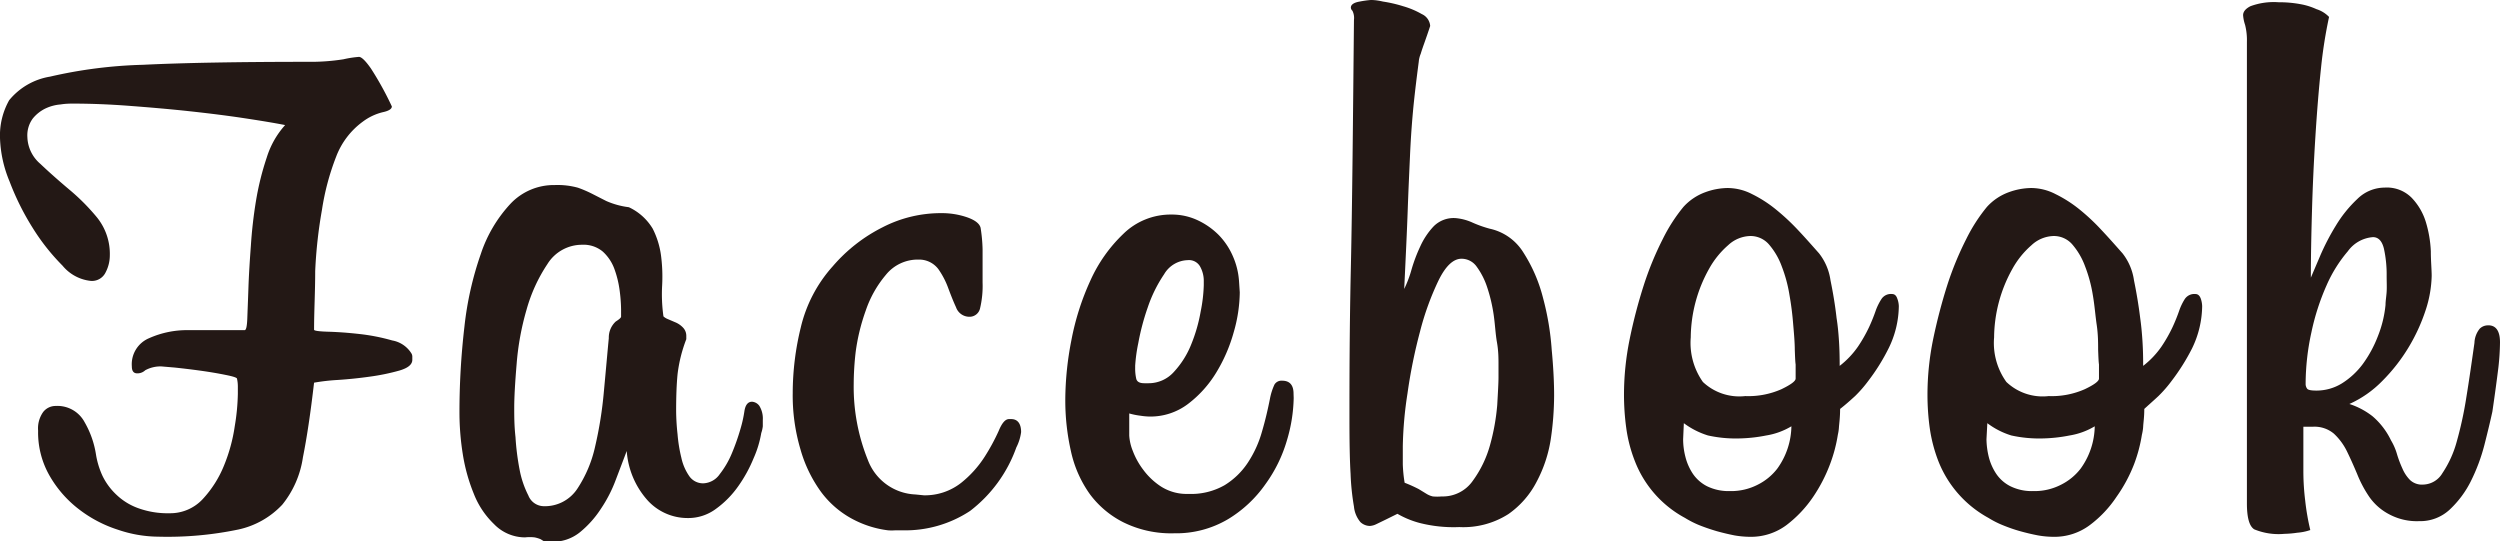
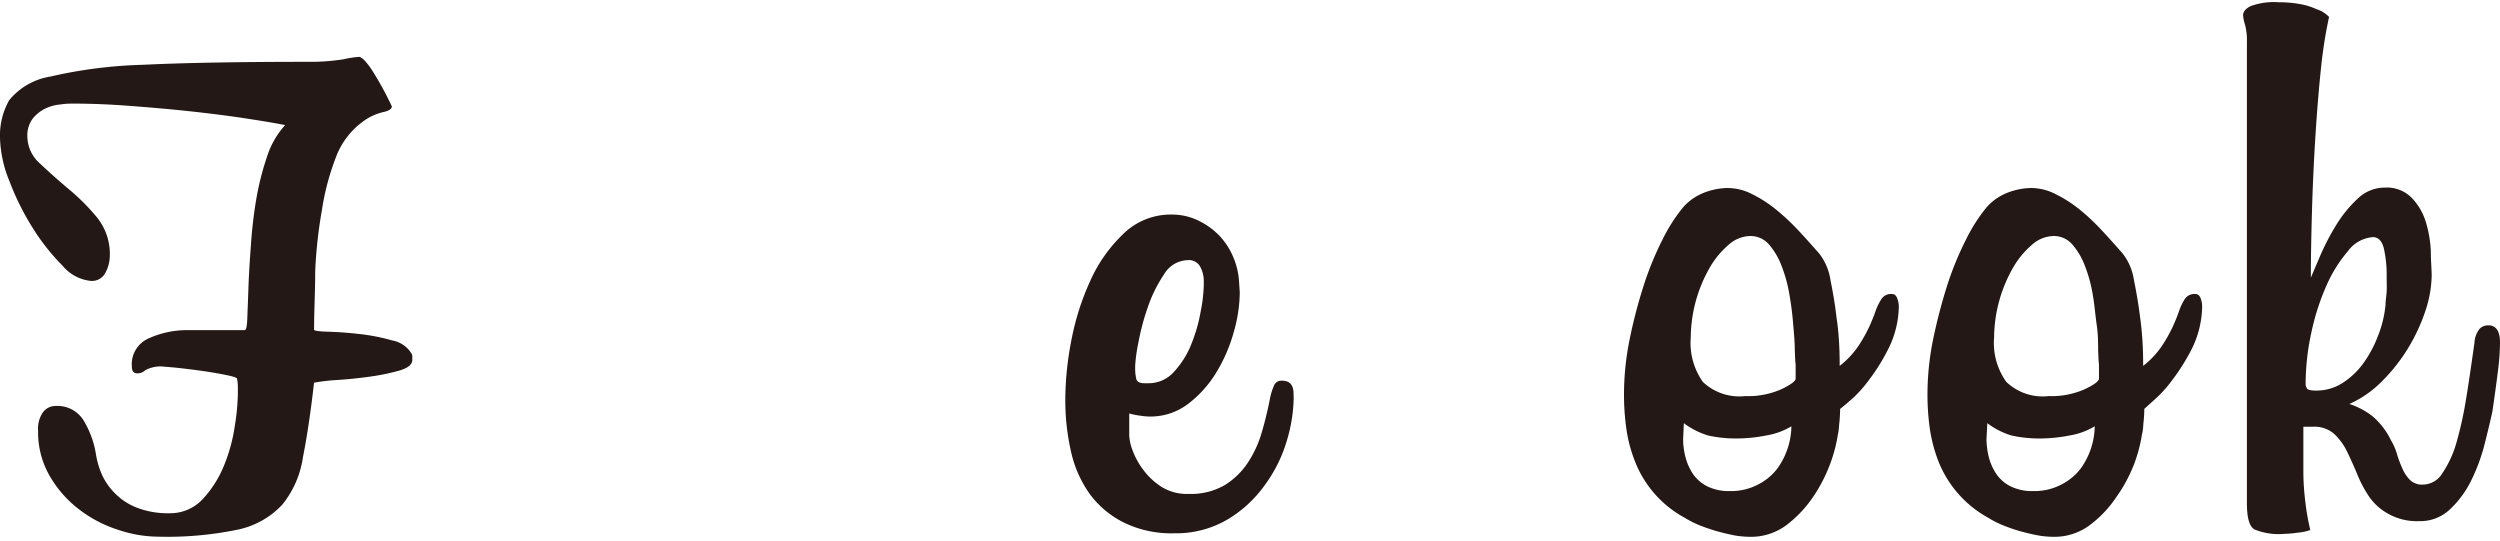
<svg xmlns="http://www.w3.org/2000/svg" viewBox="0 0 177.11 38.34">
  <defs>
    <style>.cls-1{fill:#231815;}</style>
  </defs>
  <title>Facebook</title>
  <g id="レイヤー_2" data-name="レイヤー 2">
    <g id="contents">
      <path class="cls-1" d="M29.16,32.86a.47.47,0,0,1,.05.24v.19c0,.33-.3.58-.91.76a15.19,15.19,0,0,1-2.08.43c-.78.11-1.55.19-2.33.24a14.13,14.13,0,0,0-1.64.19q-.37,3.2-.79,5.29A6.91,6.91,0,0,1,20,43.55a6,6,0,0,1-3.1,1.76,24.6,24.6,0,0,1-5.7.51,9,9,0,0,1-2.84-.49A9,9,0,0,1,5.62,43.9a8,8,0,0,1-2.08-2.35,6.16,6.16,0,0,1-.84-3.24A2,2,0,0,1,3.05,37a1.11,1.11,0,0,1,.89-.44A2.18,2.18,0,0,1,6,37.72,6.6,6.6,0,0,1,6.8,40a5.81,5.81,0,0,0,.46,1.51,4.58,4.58,0,0,0,1,1.35,4.35,4.35,0,0,0,1.53.94,6.11,6.11,0,0,0,2.22.36,3.14,3.14,0,0,0,2.35-1,7.74,7.74,0,0,0,1.51-2.38A11.76,11.76,0,0,0,16.63,38a15.38,15.38,0,0,0,.22-2.29v-.54a2.48,2.48,0,0,0-.06-.54q0-.11-.81-.27c-.54-.11-1.13-.21-1.78-.3s-1.25-.16-1.81-.22l-.94-.08a2.25,2.25,0,0,0-1.16.27.8.8,0,0,1-.57.22c-.25,0-.38-.16-.38-.49a2,2,0,0,1,1.22-2,6.59,6.59,0,0,1,2.83-.57h3.94c.11,0,.17-.28.19-.84s.05-1.27.08-2.16.09-1.86.17-2.94A32.46,32.46,0,0,1,18.14,22a19.71,19.71,0,0,1,.76-3.05,6.15,6.15,0,0,1,1.3-2.29c-.76-.15-1.73-.31-2.92-.49s-2.48-.34-3.86-.49-2.8-.27-4.24-.38-2.79-.16-4-.16c-.22,0-.51,0-.89.06a3.09,3.09,0,0,0-1.08.29,2.64,2.64,0,0,0-.89.71,2,2,0,0,0-.38,1.32,2.59,2.59,0,0,0,.92,1.89c.61.58,1.28,1.17,2,1.78a15,15,0,0,1,2,2,4.11,4.11,0,0,1,.92,2.72,2.59,2.59,0,0,1-.3,1.19,1.07,1.07,0,0,1-1.05.6,3,3,0,0,1-2-1.08A15.07,15.07,0,0,1,2.35,24,18.49,18.49,0,0,1,.68,20.66,8.66,8.66,0,0,1,0,17.58,5.09,5.09,0,0,1,.65,14.9a4.73,4.73,0,0,1,2.89-1.67,33,33,0,0,1,6.59-.84c2.89-.14,6.81-.21,11.74-.21A14.83,14.83,0,0,0,24.33,12a7.4,7.4,0,0,1,1.1-.17q.27,0,.84.81a22.28,22.28,0,0,1,1.49,2.7c0,.18-.22.32-.65.41a3.89,3.89,0,0,0-1.41.67,5.47,5.47,0,0,0-1.89,2.49,17.62,17.62,0,0,0-1,3.75A33.15,33.15,0,0,0,22.33,27c0,1.48-.08,2.86-.08,4.16,0,.07.32.12,1,.14s1.38.07,2.19.16a14,14,0,0,1,2.35.46A2,2,0,0,1,29.16,32.86Z" transform="translate(0 -7.8)" />
-       <path class="cls-1" d="M53.93,38.48a7.38,7.38,0,0,1-.54,1.78,9.85,9.85,0,0,1-1.1,2,6.78,6.78,0,0,1-1.57,1.59,3.28,3.28,0,0,1-2,.65,3.83,3.83,0,0,1-2.83-1.24,5.86,5.86,0,0,1-1.49-3.51l-.76,2a9.76,9.76,0,0,1-1.08,2.11,7.15,7.15,0,0,1-1.48,1.65,3.05,3.05,0,0,1-2,.67,1.56,1.56,0,0,1-.49,0L38.3,46a2.19,2.19,0,0,0-.43-.13,3,3,0,0,0-.67,0A3.06,3.06,0,0,1,35,44.93a6,6,0,0,1-1.43-2.14A12.61,12.61,0,0,1,32.79,40a18.85,18.85,0,0,1-.24-2.89,52.25,52.25,0,0,1,.35-6.15,23.12,23.12,0,0,1,1.16-5.16,9.71,9.71,0,0,1,2.11-3.57,4.22,4.22,0,0,1,3.13-1.32,5.39,5.39,0,0,1,1.65.19,8.5,8.5,0,0,1,1,.43l1,.51a5.7,5.7,0,0,0,1.6.44A3.88,3.88,0,0,1,46.24,24a5.9,5.9,0,0,1,.59,1.91A11.62,11.62,0,0,1,46.91,28,11.34,11.34,0,0,0,47,30.21s.08.09.25.17l.56.24a1.59,1.59,0,0,1,.57.38.84.84,0,0,1,.24.62v.21A10.22,10.22,0,0,0,48,34.32c-.07.72-.1,1.58-.1,2.59A16.49,16.49,0,0,0,48,38.56a10.59,10.59,0,0,0,.27,1.67,3.6,3.6,0,0,0,.56,1.3,1.18,1.18,0,0,0,1,.51,1.48,1.48,0,0,0,1.16-.65,6.31,6.31,0,0,0,.86-1.48,15.64,15.64,0,0,0,.6-1.7,9,9,0,0,0,.29-1.3c.07-.43.25-.65.54-.65a.7.7,0,0,1,.52.3,1.72,1.72,0,0,1,.24,1V38A2.23,2.23,0,0,1,53.93,38.48ZM44,29.73a11.26,11.26,0,0,0-.11-1.41,7.1,7.1,0,0,0-.38-1.51,3.08,3.08,0,0,0-.81-1.19,2.12,2.12,0,0,0-1.46-.48,2.88,2.88,0,0,0-2.46,1.37,11.23,11.23,0,0,0-1.48,3.24,19,19,0,0,0-.7,3.84c-.11,1.31-.17,2.35-.17,3.1,0,.58,0,1.27.09,2.08a17.82,17.82,0,0,0,.29,2.3,6.76,6.76,0,0,0,.62,1.83,1.19,1.19,0,0,0,1.06.76,2.75,2.75,0,0,0,2.4-1.22,8.9,8.9,0,0,0,1.27-3,27.77,27.77,0,0,0,.62-3.89c.13-1.38.24-2.65.35-3.8a1.54,1.54,0,0,1,.49-1.17c.25-.16.38-.27.38-.35Z" transform="translate(0 -7.8)" />
-       <path class="cls-1" d="M72,39.5A9.79,9.79,0,0,1,68.72,44a8.34,8.34,0,0,1-4.78,1.37h-.51a3.26,3.26,0,0,1-.52,0,7.23,7.23,0,0,1-2.59-.84,6.68,6.68,0,0,1-2.16-1.89,9.51,9.51,0,0,1-1.45-3,13.41,13.41,0,0,1-.55-4A19.54,19.54,0,0,1,56.73,31,9.87,9.87,0,0,1,59,26.66a11.38,11.38,0,0,1,3.53-2.76,9,9,0,0,1,4.14-1,5.5,5.5,0,0,1,1.86.3c.56.2.87.45.94.74a11.3,11.3,0,0,1,.14,1.51c0,.6,0,1.39,0,2.36a6.89,6.89,0,0,1-.18,1.84.76.76,0,0,1-.79.59,1,1,0,0,1-.91-.67c-.19-.41-.37-.87-.55-1.35a5.76,5.76,0,0,0-.7-1.35,1.7,1.7,0,0,0-1.4-.68,2.9,2.9,0,0,0-2.32,1.08,7.79,7.79,0,0,0-1.43,2.54,14.12,14.12,0,0,0-.71,2.92A20.29,20.29,0,0,0,60.48,35a13.84,13.84,0,0,0,1,5.38,3.77,3.77,0,0,0,3.37,2.45l.6.06A4.15,4.15,0,0,0,68.1,42a7.63,7.63,0,0,0,1.65-1.83,14.51,14.51,0,0,0,1-1.84c.23-.56.47-.84.73-.84h.16c.47,0,.7.35.7.92A3.33,3.33,0,0,1,72,39.5Z" transform="translate(0 -7.8)" />
      <path class="cls-1" d="M91.65,36a11.09,11.09,0,0,1-.48,3,10.06,10.06,0,0,1-1.52,3.1A8.75,8.75,0,0,1,87,44.58a7.2,7.2,0,0,1-3.81,1,7.63,7.63,0,0,1-3.57-.76,6.71,6.71,0,0,1-2.4-2,8.23,8.23,0,0,1-1.35-3.05,16.39,16.39,0,0,1-.4-3.7,22.27,22.27,0,0,1,.43-4.16,18.27,18.27,0,0,1,1.35-4.24,10.53,10.53,0,0,1,2.32-3.29A4.79,4.79,0,0,1,83,23a4.29,4.29,0,0,1,1.84.4,5.21,5.21,0,0,1,1.51,1.06,5,5,0,0,1,1,1.51,5.27,5.27,0,0,1,.43,1.78l.05.76a10.47,10.47,0,0,1-.43,2.83,11.26,11.26,0,0,1-1.24,2.86,8,8,0,0,1-2,2.22,4.4,4.4,0,0,1-2.7.89,4.7,4.7,0,0,1-.67-.06,5,5,0,0,1-.79-.16v1.57a3.45,3.45,0,0,0,.25,1.08A5.31,5.31,0,0,0,81,41.09a4.84,4.84,0,0,0,1.27,1.19,3.38,3.38,0,0,0,1.92.51,4.77,4.77,0,0,0,2.57-.62,5.29,5.29,0,0,0,1.64-1.59,7.82,7.82,0,0,0,1-2.19c.24-.81.42-1.59.57-2.35a4.23,4.23,0,0,1,.32-1,.58.58,0,0,1,.54-.27c.54,0,.81.31.81.92Zm-6.37-8.36a2.07,2.07,0,0,0-.24-.92.9.9,0,0,0-.89-.49,2,2,0,0,0-1.68,1,9.72,9.72,0,0,0-1.16,2.35,16.71,16.71,0,0,0-.67,2.53,11.18,11.18,0,0,0-.22,1.6v.16a3.28,3.28,0,0,0,.08.78c.06.2.24.3.57.3h.27a2.4,2.4,0,0,0,1.83-.81,6.28,6.28,0,0,0,1.22-1.94,11.26,11.26,0,0,0,.67-2.33A10.79,10.79,0,0,0,85.28,28Z" transform="translate(0 -7.8)" />
-       <path class="cls-1" d="M110.1,35.83a21.45,21.45,0,0,1-.24,3.1,9.46,9.46,0,0,1-1,3,6.33,6.33,0,0,1-2,2.29,5.92,5.92,0,0,1-3.48.92,9.72,9.72,0,0,1-2.84-.3A6.41,6.41,0,0,1,99,44.2l-.87.43-.62.3a1.2,1.2,0,0,1-.46.13,1,1,0,0,1-.67-.27,2,2,0,0,1-.46-1.1,17.33,17.33,0,0,1-.24-2.33c-.06-1-.08-2.29-.08-3.91,0-2.59,0-6.16.1-10.69s.15-10.39.22-17.55a1.14,1.14,0,0,0-.11-.65.31.31,0,0,1-.11-.22c0-.21.21-.36.63-.43a6.91,6.91,0,0,1,.78-.11c.11,0,.39,0,.86.11a9.5,9.5,0,0,1,1.43.33,5.91,5.91,0,0,1,1.33.56,1,1,0,0,1,.59.84c-.14.43-.27.8-.38,1.11s-.21.59-.29.86a1.86,1.86,0,0,0-.14.57c-.18,1.37-.32,2.54-.41,3.53s-.16,2-.21,3.14-.11,2.36-.16,3.8-.14,3.32-.25,5.62a8.07,8.07,0,0,0,.52-1.38,11.25,11.25,0,0,1,.62-1.64,5.18,5.18,0,0,1,.94-1.41,2,2,0,0,1,1.54-.59,3.65,3.65,0,0,1,1.22.32,8.35,8.35,0,0,0,1.21.43,3.73,3.73,0,0,1,2.4,1.7,10.88,10.88,0,0,1,1.38,3.19,19.2,19.2,0,0,1,.62,3.7C110.05,33.85,110.1,34.93,110.1,35.83Zm-3.94-1.3c0-.1,0-.39,0-.86s0-1-.11-1.62-.13-1.27-.24-2a11.26,11.26,0,0,0-.46-1.92,5.17,5.17,0,0,0-.73-1.43,1.31,1.31,0,0,0-1.08-.57c-.58,0-1.12.51-1.62,1.52a19.48,19.48,0,0,0-1.32,3.64,36.45,36.45,0,0,0-.89,4.4,26.94,26.94,0,0,0-.33,3.73c0,.39,0,.82,0,1.27A9.91,9.91,0,0,0,99.51,42a10.15,10.15,0,0,1,1,.45l.54.33a1.44,1.44,0,0,0,.46.19,3.36,3.36,0,0,0,.62,0,2.59,2.59,0,0,0,2.21-1.11,7.82,7.82,0,0,0,1.22-2.53,15.16,15.16,0,0,0,.51-2.84C106.12,35.6,106.16,34.93,106.16,34.53Z" transform="translate(0 -7.8)" />
      <path class="cls-1" d="M133.28,29a.8.8,0,0,1,.76-.37c.18,0,.3.11.37.32a1.61,1.61,0,0,1,.11.54,6.91,6.91,0,0,1-.73,3,14.07,14.07,0,0,1-1.43,2.29,8.88,8.88,0,0,1-.94,1.08c-.35.32-.7.63-1.06.91,0,.61-.06,1-.08,1.27a3.24,3.24,0,0,1-.08.56,10.48,10.48,0,0,1-.54,2.05A11,11,0,0,1,128.45,43a8.47,8.47,0,0,1-1.89,2,4.2,4.2,0,0,1-2.57.83,6.79,6.79,0,0,1-1.11-.1q-.61-.12-1.26-.3c-.44-.13-.85-.27-1.25-.43a6.92,6.92,0,0,1-1-.51,7.73,7.73,0,0,1-3.54-4,10.11,10.11,0,0,1-.62-2.37,17.4,17.4,0,0,1-.16-2.35,19.71,19.71,0,0,1,.4-3.93,36.32,36.32,0,0,1,1-3.83,22.35,22.35,0,0,1,1.35-3.28,11.78,11.78,0,0,1,1.46-2.27,3.88,3.88,0,0,1,1.57-1.05,4.72,4.72,0,0,1,1.56-.29,3.81,3.81,0,0,1,1.73.43,8.89,8.89,0,0,1,1.67,1.07,15.64,15.64,0,0,1,1.6,1.49c.52.55,1,1.1,1.48,1.64a4,4,0,0,1,.81,1.91c.18.88.33,1.77.43,2.67.08.5.13,1,.17,1.62s.05,1.16.05,1.77a6.17,6.17,0,0,0,1.3-1.37,10.4,10.4,0,0,0,.78-1.37,12.43,12.43,0,0,0,.49-1.22A4,4,0,0,1,133.28,29Zm-6.37,9a5,5,0,0,1-1.78.65,10.81,10.81,0,0,1-1.89.21,9.09,9.09,0,0,1-2.24-.21,5.64,5.64,0,0,1-1.71-.87l-.05,1.14a5,5,0,0,0,.16,1.24,3.85,3.85,0,0,0,.52,1.19,2.69,2.69,0,0,0,1,.89,3.46,3.46,0,0,0,1.62.35,4.12,4.12,0,0,0,2-.46A4,4,0,0,0,125.91,41a5.25,5.25,0,0,0,1-3Zm.24-5.4c0-.5-.05-1.1-.11-1.78a21.22,21.22,0,0,0-.27-2.14,9.94,9.94,0,0,0-.54-2,5,5,0,0,0-.89-1.54,1.73,1.73,0,0,0-1.35-.62,2.38,2.38,0,0,0-1.56.65,6.17,6.17,0,0,0-1.35,1.67,10.1,10.1,0,0,0-1.3,4.86,4.79,4.79,0,0,0,.86,3.16,3.76,3.76,0,0,0,3,1,5.8,5.8,0,0,0,2.57-.49c.66-.32,1-.57,1-.75v-1C127.18,33.42,127.17,33.09,127.15,32.59Z" transform="translate(0 -7.8)" />
      <path class="cls-1" d="M154.77,29a.81.81,0,0,1,.76-.37c.18,0,.3.11.38.32a1.83,1.83,0,0,1,.1.54,7,7,0,0,1-.72,3,14.8,14.8,0,0,1-1.44,2.29,8.88,8.88,0,0,1-.94,1.08c-.34.32-.7.63-1,.91,0,.61-.07,1-.08,1.27a3.12,3.12,0,0,1-.09.56,10.48,10.48,0,0,1-.54,2.05A10.6,10.6,0,0,1,149.94,43a8.09,8.09,0,0,1-1.89,2,4.18,4.18,0,0,1-2.57.83,6.59,6.59,0,0,1-1.1-.1c-.42-.08-.84-.18-1.27-.3s-.85-.27-1.24-.43a6.59,6.59,0,0,1-1-.51,7.85,7.85,0,0,1-3.54-4,10.63,10.63,0,0,1-.62-2.37,17.4,17.4,0,0,1-.16-2.35,19.71,19.71,0,0,1,.4-3.93,38.93,38.93,0,0,1,1-3.83,22.35,22.35,0,0,1,1.35-3.28,11.78,11.78,0,0,1,1.46-2.27,3.88,3.88,0,0,1,1.57-1.05,4.77,4.77,0,0,1,1.56-.29,3.78,3.78,0,0,1,1.73.43,9,9,0,0,1,1.68,1.07,14.59,14.59,0,0,1,1.59,1.49c.52.55,1,1.1,1.48,1.64a4,4,0,0,1,.81,1.91c.18.88.33,1.77.44,2.67.07.5.12,1,.16,1.62s.05,1.16.05,1.77a6.17,6.17,0,0,0,1.3-1.37,10.4,10.4,0,0,0,.78-1.37,12.43,12.43,0,0,0,.49-1.22A4,4,0,0,1,154.77,29Zm-6.37,9a5,5,0,0,1-1.78.65,10.81,10.81,0,0,1-1.89.21,9.14,9.14,0,0,1-2.24-.21,5.49,5.49,0,0,1-1.7-.87l-.06,1.14a5.55,5.55,0,0,0,.16,1.24,3.85,3.85,0,0,0,.52,1.19,2.64,2.64,0,0,0,1,.89,3.41,3.41,0,0,0,1.62.35,4.1,4.1,0,0,0,2-.46A4,4,0,0,0,147.4,41a5.25,5.25,0,0,0,1-3Zm.24-5.4c0-.5,0-1.1-.1-1.78s-.15-1.4-.28-2.14a9.94,9.94,0,0,0-.54-2,5,5,0,0,0-.89-1.54,1.73,1.73,0,0,0-1.35-.62,2.38,2.38,0,0,0-1.56.65,6.17,6.17,0,0,0-1.35,1.67,10.1,10.1,0,0,0-1.3,4.86,4.73,4.73,0,0,0,.87,3.16,3.73,3.73,0,0,0,3,1,5.78,5.78,0,0,0,2.56-.49c.67-.32,1-.57,1-.75v-1C148.67,33.42,148.66,33.09,148.64,32.59Z" transform="translate(0 -7.8)" />
      <path class="cls-1" d="M177.11,32.05A17.25,17.25,0,0,1,177,33.8c-.11.89-.25,1.94-.43,3.16-.15.69-.34,1.48-.57,2.38a13,13,0,0,1-.95,2.54,7.08,7.08,0,0,1-1.48,2,3.06,3.06,0,0,1-2.19.84,4.15,4.15,0,0,1-2.13-.49A3.93,3.93,0,0,1,167.85,43a8.35,8.35,0,0,1-.86-1.62c-.24-.57-.48-1.11-.73-1.62a4.26,4.26,0,0,0-.92-1.24,2.13,2.13,0,0,0-1.46-.49h-.7v3.24a17.28,17.28,0,0,0,.13,2,16.82,16.82,0,0,0,.36,2.08,3.66,3.66,0,0,1-.92.19,7.29,7.29,0,0,1-.92.08,4.51,4.51,0,0,1-2.13-.32c-.35-.22-.52-.83-.52-1.84V10.77a4.41,4.41,0,0,0-.13-1.21,2.78,2.78,0,0,1-.14-.68c0-.25.17-.46.52-.64a4.75,4.75,0,0,1,2-.28A8.17,8.17,0,0,1,163,8.1a4.69,4.69,0,0,1,1.11.35A2.12,2.12,0,0,1,165,9a32.84,32.84,0,0,0-.57,3.62c-.16,1.51-.29,3.14-.4,4.89s-.19,3.49-.24,5.23-.08,3.33-.08,4.73l.67-1.57a16.65,16.65,0,0,1,1.11-2.13A8.84,8.84,0,0,1,167,21.9a2.77,2.77,0,0,1,1.94-.81,2.47,2.47,0,0,1,1.92.73,4.3,4.3,0,0,1,1,1.72,8.38,8.38,0,0,1,.35,2.06c0,.7.06,1.28.06,1.75a8.31,8.31,0,0,1-.43,2.43,12.85,12.85,0,0,1-1.22,2.65,12.46,12.46,0,0,1-1.86,2.37,7.63,7.63,0,0,1-2.32,1.62,5.31,5.31,0,0,1,1.64.87A5.21,5.21,0,0,1,169.39,39a4.08,4.08,0,0,1,.43,1,7.83,7.83,0,0,0,.38,1,2.61,2.61,0,0,0,.54.81,1.23,1.23,0,0,0,.92.32,1.63,1.63,0,0,0,1.37-.81,7.54,7.54,0,0,0,1-2.18,26.87,26.87,0,0,0,.7-3.22c.2-1.22.38-2.5.57-3.83a1.69,1.69,0,0,1,.37-1,.82.82,0,0,1,.54-.24C176.8,30.81,177.11,31.22,177.11,32.05ZM169,29.4c0-.28.06-.6.08-.94s0-.71,0-1.11a8.55,8.55,0,0,0-.19-1.92c-.13-.55-.39-.83-.78-.83a2.41,2.41,0,0,0-1.78,1A9.69,9.69,0,0,0,164.83,28a16.57,16.57,0,0,0-1.08,3.34,17.23,17.23,0,0,0-.41,3.65.56.56,0,0,0,.11.35c.07.09.29.13.65.13a3.42,3.42,0,0,0,1.81-.51,5.46,5.46,0,0,0,1.48-1.37,8.53,8.53,0,0,0,1.08-2A8.05,8.05,0,0,0,169,29.4Z" transform="translate(0 -7.8)" />
    </g>
  </g>
</svg>